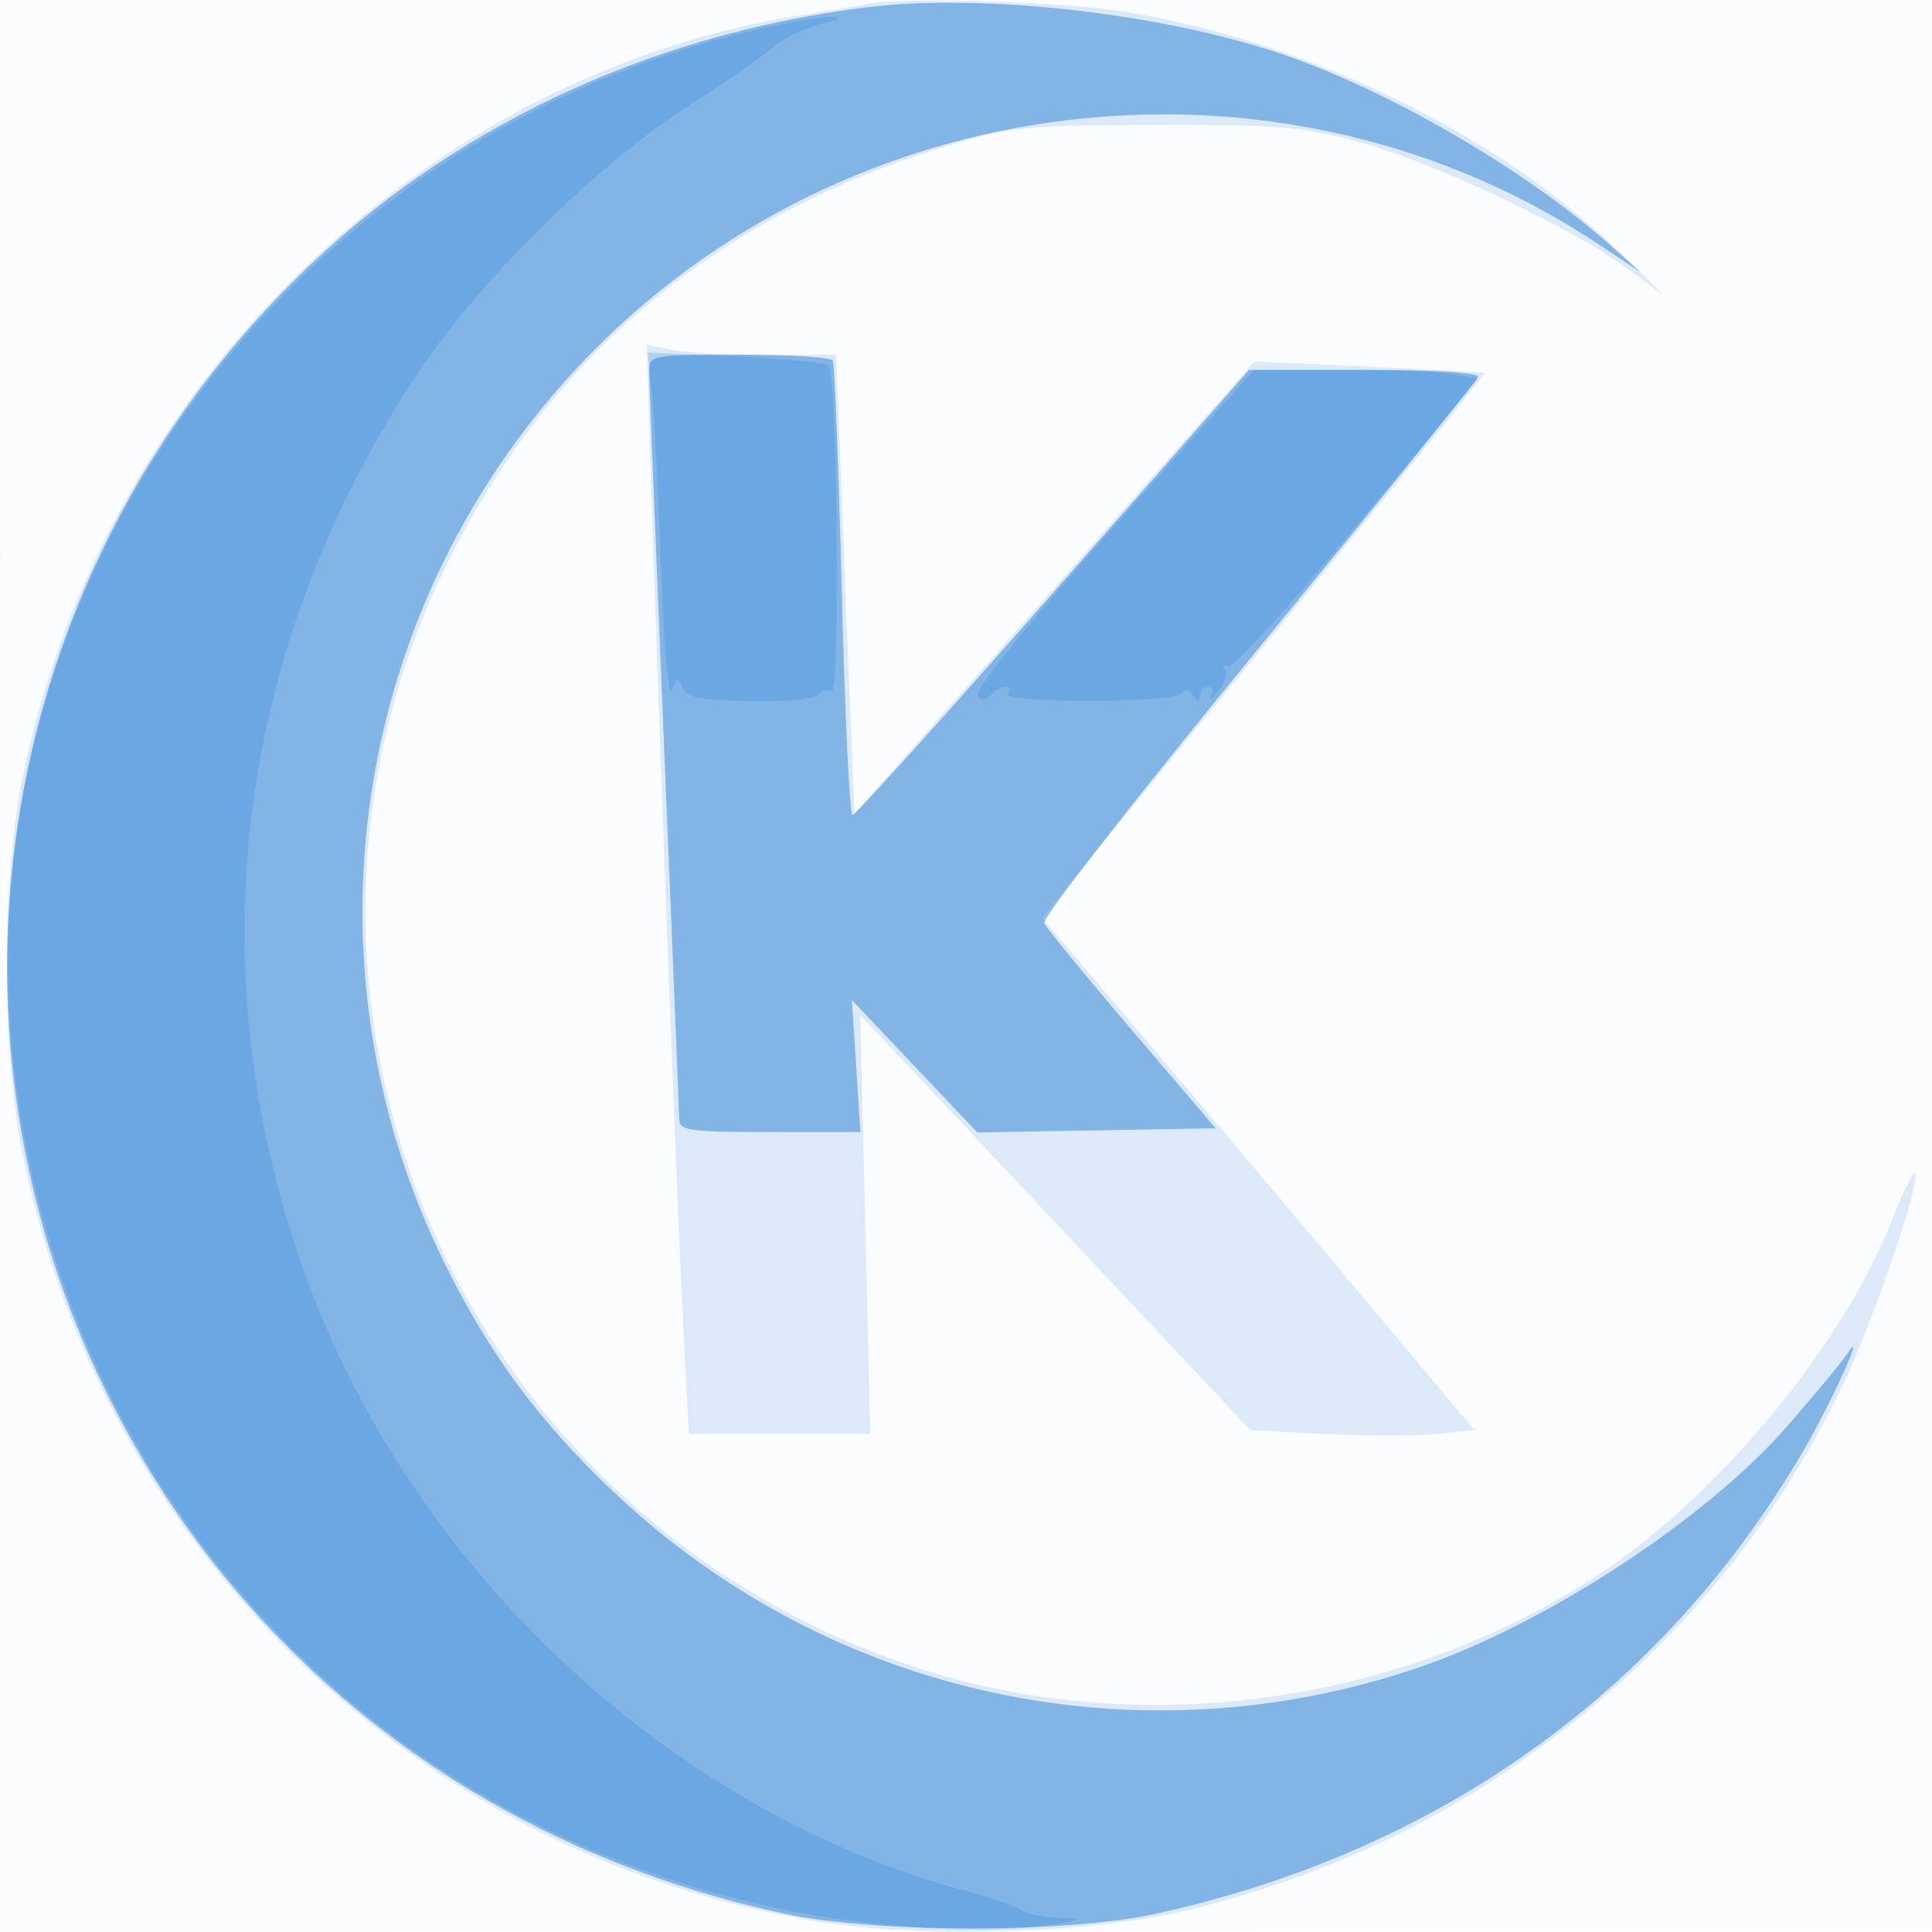
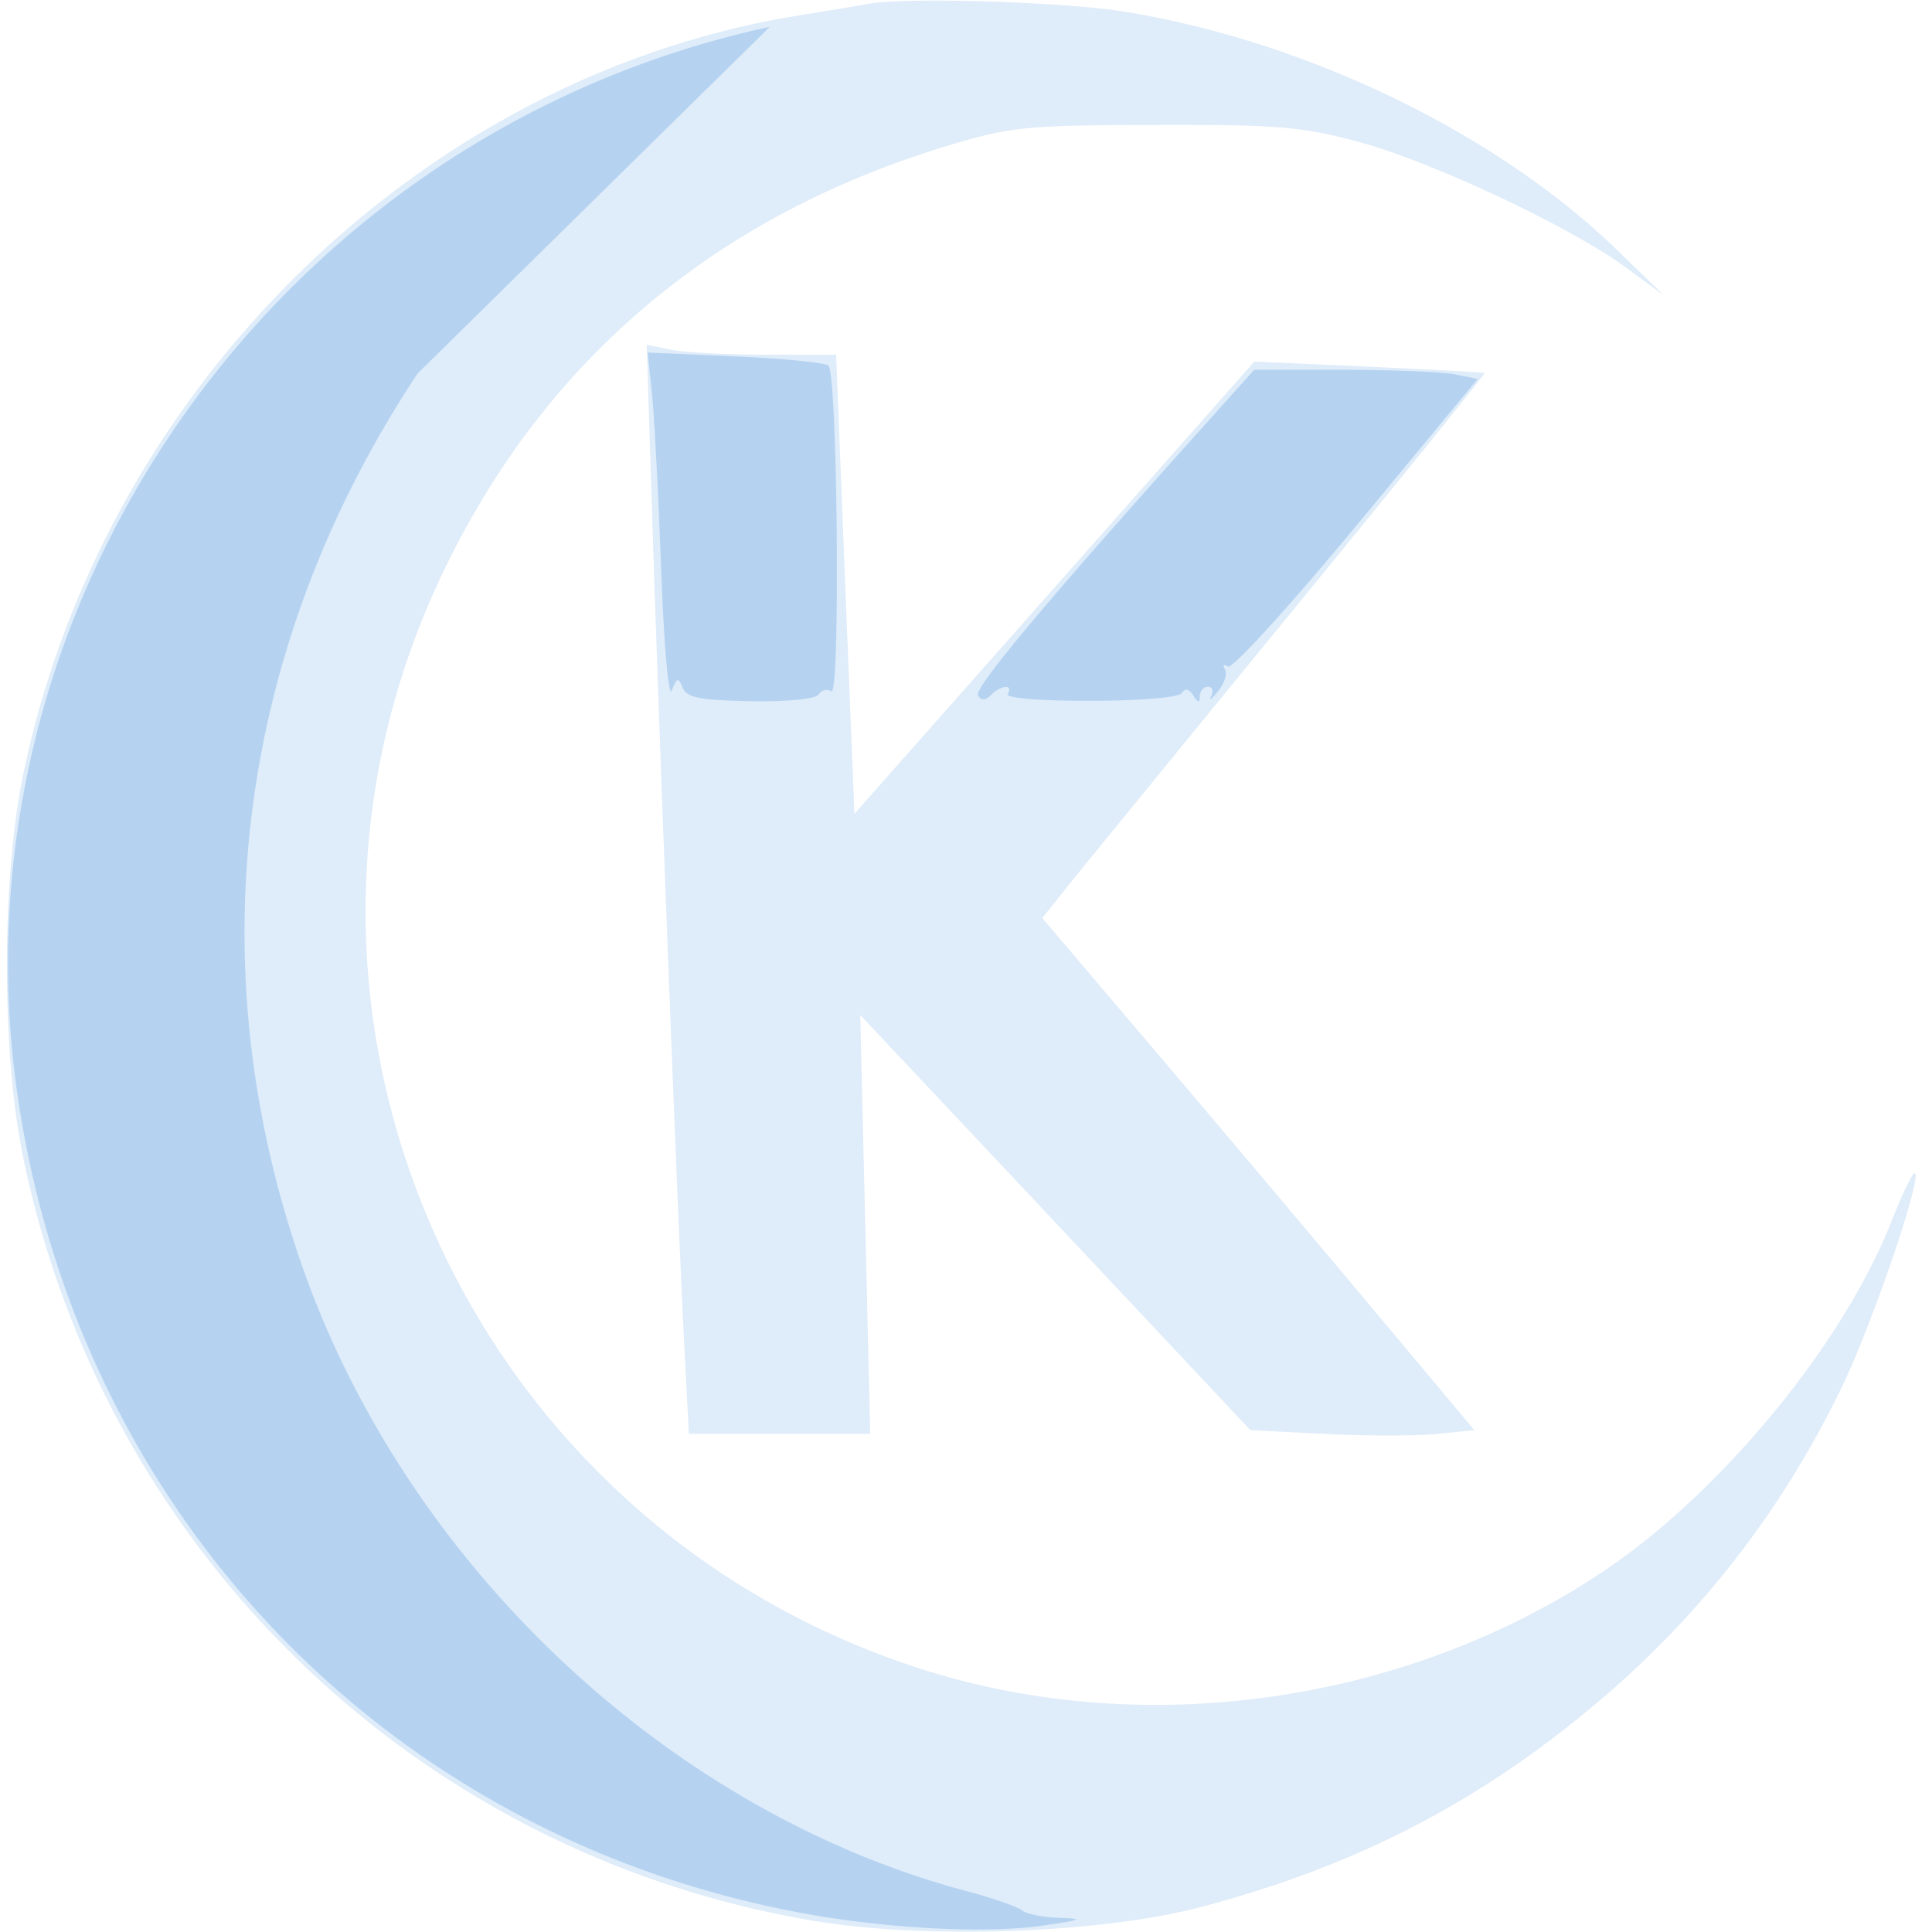
<svg xmlns="http://www.w3.org/2000/svg" width="256" height="256">
-   <path fill-opacity=".016" d="M0 128.004v128.004l128.25-.254 128.25-.254.254-127.75L257.008 0H0v128.004m.485.496c0 70.4.119 99.053.265 63.672.146-35.38.146-92.98 0-128C.604 29.153.485 58.1.485 128.5" fill="#1976D2" fill-rule="evenodd" />
  <path fill-opacity=".139" d="M115 .526c-.825.162-4.875.834-9 1.494C55.813 10.055 13.491 51.522 3.016 102.923c-2.803 13.753-2.803 36.401 0 50.154 10.69 52.458 52.246 92.653 104.891 101.456 14.763 2.469 37.906 1.648 51.093-1.812 20.356-5.341 36.723-13.744 52.371-26.889 13.874-11.654 24.681-25.543 32.633-41.937 3.98-8.207 10.625-27.599 9.755-28.469-.241-.241-1.637 2.618-3.103 6.353-6.45 16.441-22.801 36.232-38.561 46.674-25.961 17.201-60.193 22.109-89.571 12.84-61.007-19.247-91.191-87.509-64.08-144.916C71.838 48.016 94.53 28.713 125.5 19.333c8.363-2.533 10.31-2.73 27.5-2.78 16.243-.046 19.537.226 27 2.236 9.728 2.62 28.133 11.277 35.5 16.697l5 3.679-6.229-6.038C198.29 17.636 173.113 5.455 149 1.548 140.881.232 119.743-.403 115 .526M86.389 67.594c.961 30.322 3.427 94.269 4.229 109.656l.664 12.75h24.025l-.658-27.75-.659-27.75 11.755 12.492c6.465 6.871 18.096 19.246 25.846 27.5l14.091 15.008 9.909.5c5.45.275 12.126.275 14.836 0l4.926-.5-13.392-16a7301.89 7301.89 0 0 0-28.621-33.926l-15.23-17.925 2.841-3.575c1.562-1.966 14.796-18.178 29.408-36.027 14.613-17.849 26.472-32.526 26.355-32.615-.118-.09-7.03-.469-15.361-.843l-15.146-.68-26.494 29.963-26.495 29.962-.593-14.667c-.326-8.067-.873-21.755-1.214-30.417L110.789 47h-9.269c-5.099 0-10.745-.295-12.548-.656l-3.277-.655.694 21.905" fill="#1976D2" fill-rule="evenodd" />
-   <path fill-opacity=".458" d="M114.609.993C85.562 4.655 59.416 17.065 39.535 36.626c-44.182 43.47-51.246 111.059-16.986 162.521 18.596 27.933 47.297 47.111 81.491 54.452 11.899 2.554 37.241 2.567 48.92.025 37.399-8.141 67.17-29.34 85.839-61.124 3.818-6.5 8.76-17.377 5.951-13.096-.688 1.047-4.255 5.352-7.928 9.566-10.692 12.265-31.927 26.191-48.683 31.927-37.381 12.795-78.321 3.869-106.943-23.316-9.848-9.354-16.315-18.106-22.243-30.104-20.06-40.596-11.991-89.318 20.108-121.416 35.348-35.349 91.769-41.09 132.998-13.533l5.441 3.637-4-3.569c-10.832-9.664-28.13-19.877-42.266-24.955-15.971-5.736-40.764-8.647-56.625-6.648M86.01 49.25c.006 1.237.901 23.625 1.99 49.75s1.984 48.287 1.99 49.25c.009 1.569 1.252 1.75 12.016 1.75h12.006l-.568-8.75-.567-8.75 8.311 8.779 8.312 8.778 15.791-.278 15.79-.279-11.101-13c-6.106-7.15-11.336-13.532-11.622-14.183-.286-.65 12.454-16.98 28.311-36.288 15.857-19.308 28.981-35.538 29.164-36.067.204-.589-5.611-.957-15-.95l-15.333.012-25.924 29.488C125.318 94.73 113.342 108 112.963 108c-.379 0-1.02-13.387-1.425-29.75s-.943-30.087-1.196-30.5c-.253-.413-5.833-.75-12.401-.75-11.72 0-11.941.042-11.931 2.25" fill="#1976D2" fill-rule="evenodd" />
-   <path fill-opacity=".214" d="M102 3.562C36.543 17.688-7.468 80.662 2.455 146c8.344 54.944 48.837 97.063 103.238 107.382 11.242 2.133 24.638 2.875 32.307 1.791 5.335-.755 5.774-.942 2.45-1.046-2.227-.07-4.477-.51-5-.978-.522-.469-3.875-1.632-7.45-2.586-39.496-10.54-74.297-43.382-88.073-83.117C26.029 127.362 31.498 85.475 55.325 49.5c8.005-12.085 23.695-27.613 35.75-35.379 5.184-3.34 10.357-6.919 11.496-7.955 1.139-1.035 3.839-2.35 6-2.921 5.826-1.539.939-1.304-6.571.317M86.385 52.107c.311 2.966.861 13.493 1.223 23.393.367 10.061.993 17.118 1.417 16 .661-1.738.848-1.786 1.43-.367.537 1.31 2.325 1.661 9.032 1.775 4.878.083 8.632-.291 9.007-.899a1.223 1.223 0 0 1 1.676-.404c1.186.733.806-41.964-.384-43.153-.392-.392-5.945-.944-12.34-1.226l-11.626-.513.565 5.394m72.399 5.143c-20.069 22.36-29.773 33.959-29.195 34.894.432.699.986.681 1.724-.057 1.331-1.331 3.026-1.445 2.226-.15-.347.562 4.025.93 10.931.92 6.78-.009 11.771-.438 12.145-1.043.404-.654.948-.534 1.495.329.632.999.863 1.027.875.107.008-.687.492-1.25 1.074-1.25.582 0 .774.563.426 1.25-.348.688.061.396.909-.647.848-1.044 1.262-2.351.919-2.905-.342-.554-.16-.722.404-.373.565.349 8.242-8.084 17.06-18.739l16.033-19.374-3.03-.606c-1.667-.333-8.331-.606-14.811-.606h-11.781l-7.404 8.25" fill="#1976D2" fill-rule="evenodd" />
+   <path fill-opacity=".214" d="M102 3.562C36.543 17.688-7.468 80.662 2.455 146c8.344 54.944 48.837 97.063 103.238 107.382 11.242 2.133 24.638 2.875 32.307 1.791 5.335-.755 5.774-.942 2.45-1.046-2.227-.07-4.477-.51-5-.978-.522-.469-3.875-1.632-7.45-2.586-39.496-10.54-74.297-43.382-88.073-83.117C26.029 127.362 31.498 85.475 55.325 49.5M86.385 52.107c.311 2.966.861 13.493 1.223 23.393.367 10.061.993 17.118 1.417 16 .661-1.738.848-1.786 1.43-.367.537 1.31 2.325 1.661 9.032 1.775 4.878.083 8.632-.291 9.007-.899a1.223 1.223 0 0 1 1.676-.404c1.186.733.806-41.964-.384-43.153-.392-.392-5.945-.944-12.34-1.226l-11.626-.513.565 5.394m72.399 5.143c-20.069 22.36-29.773 33.959-29.195 34.894.432.699.986.681 1.724-.057 1.331-1.331 3.026-1.445 2.226-.15-.347.562 4.025.93 10.931.92 6.78-.009 11.771-.438 12.145-1.043.404-.654.948-.534 1.495.329.632.999.863 1.027.875.107.008-.687.492-1.25 1.074-1.25.582 0 .774.563.426 1.25-.348.688.061.396.909-.647.848-1.044 1.262-2.351.919-2.905-.342-.554-.16-.722.404-.373.565.349 8.242-8.084 17.06-18.739l16.033-19.374-3.03-.606c-1.667-.333-8.331-.606-14.811-.606h-11.781l-7.404 8.25" fill="#1976D2" fill-rule="evenodd" />
</svg>